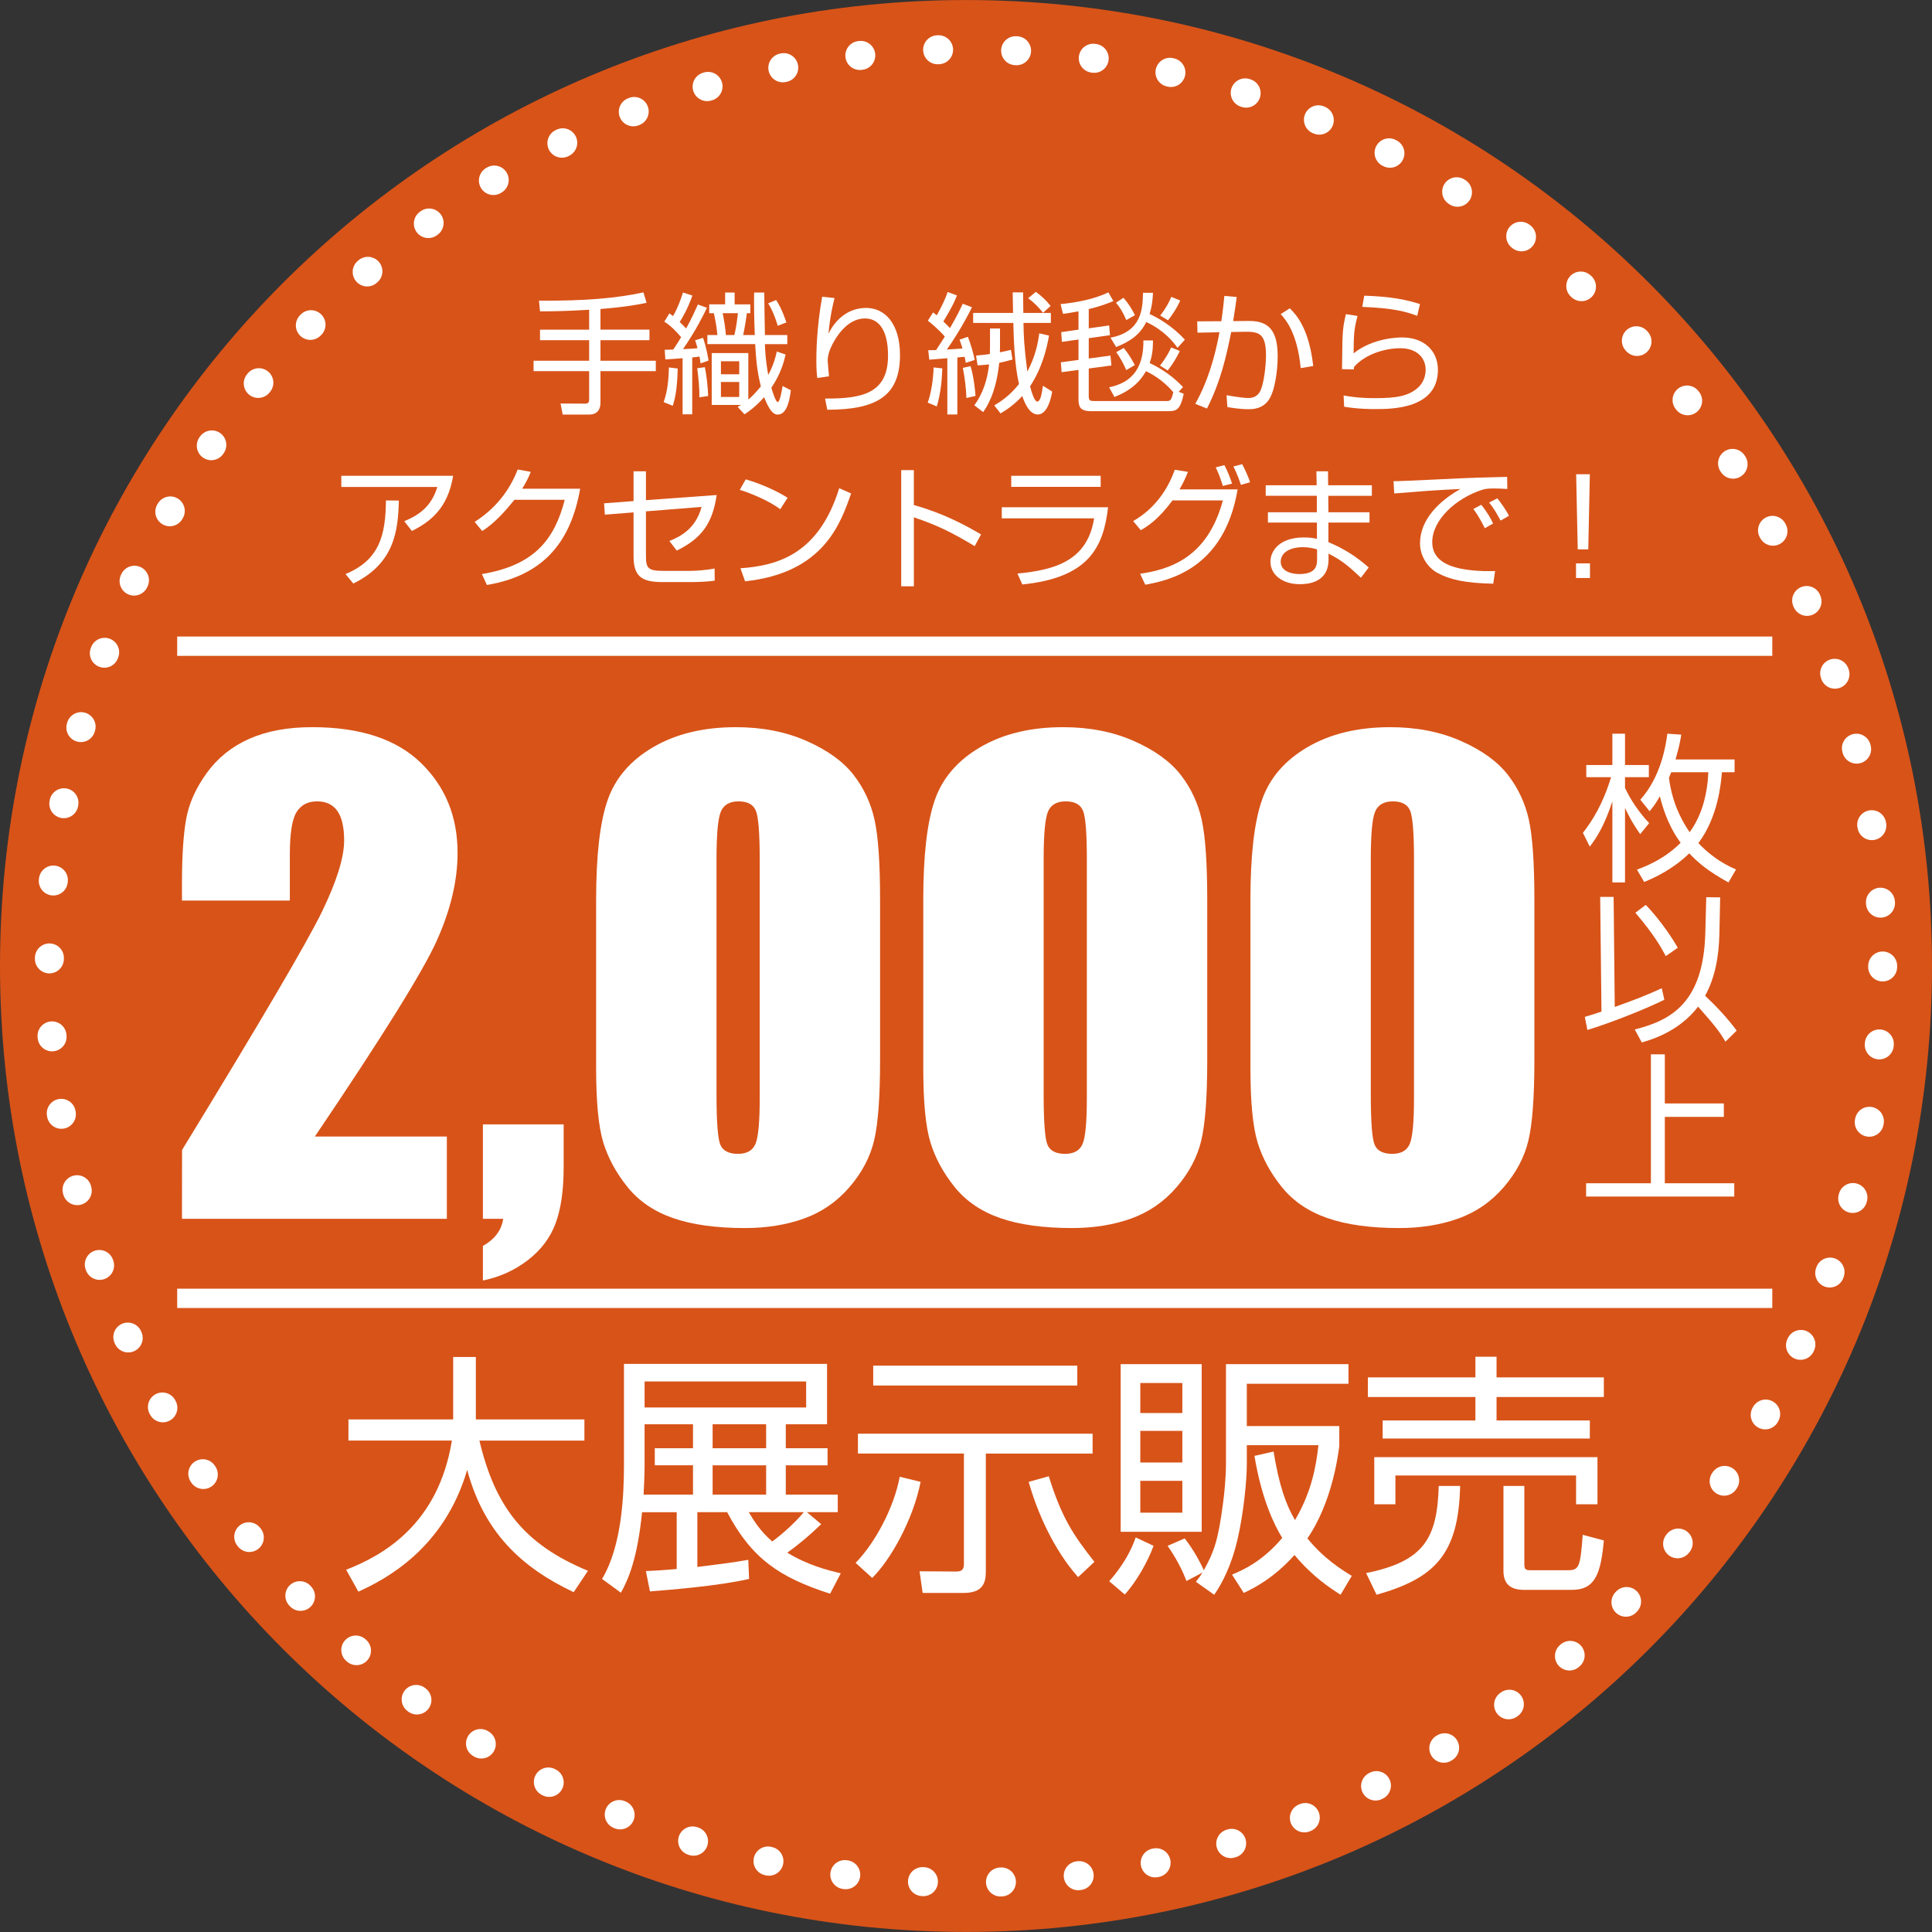
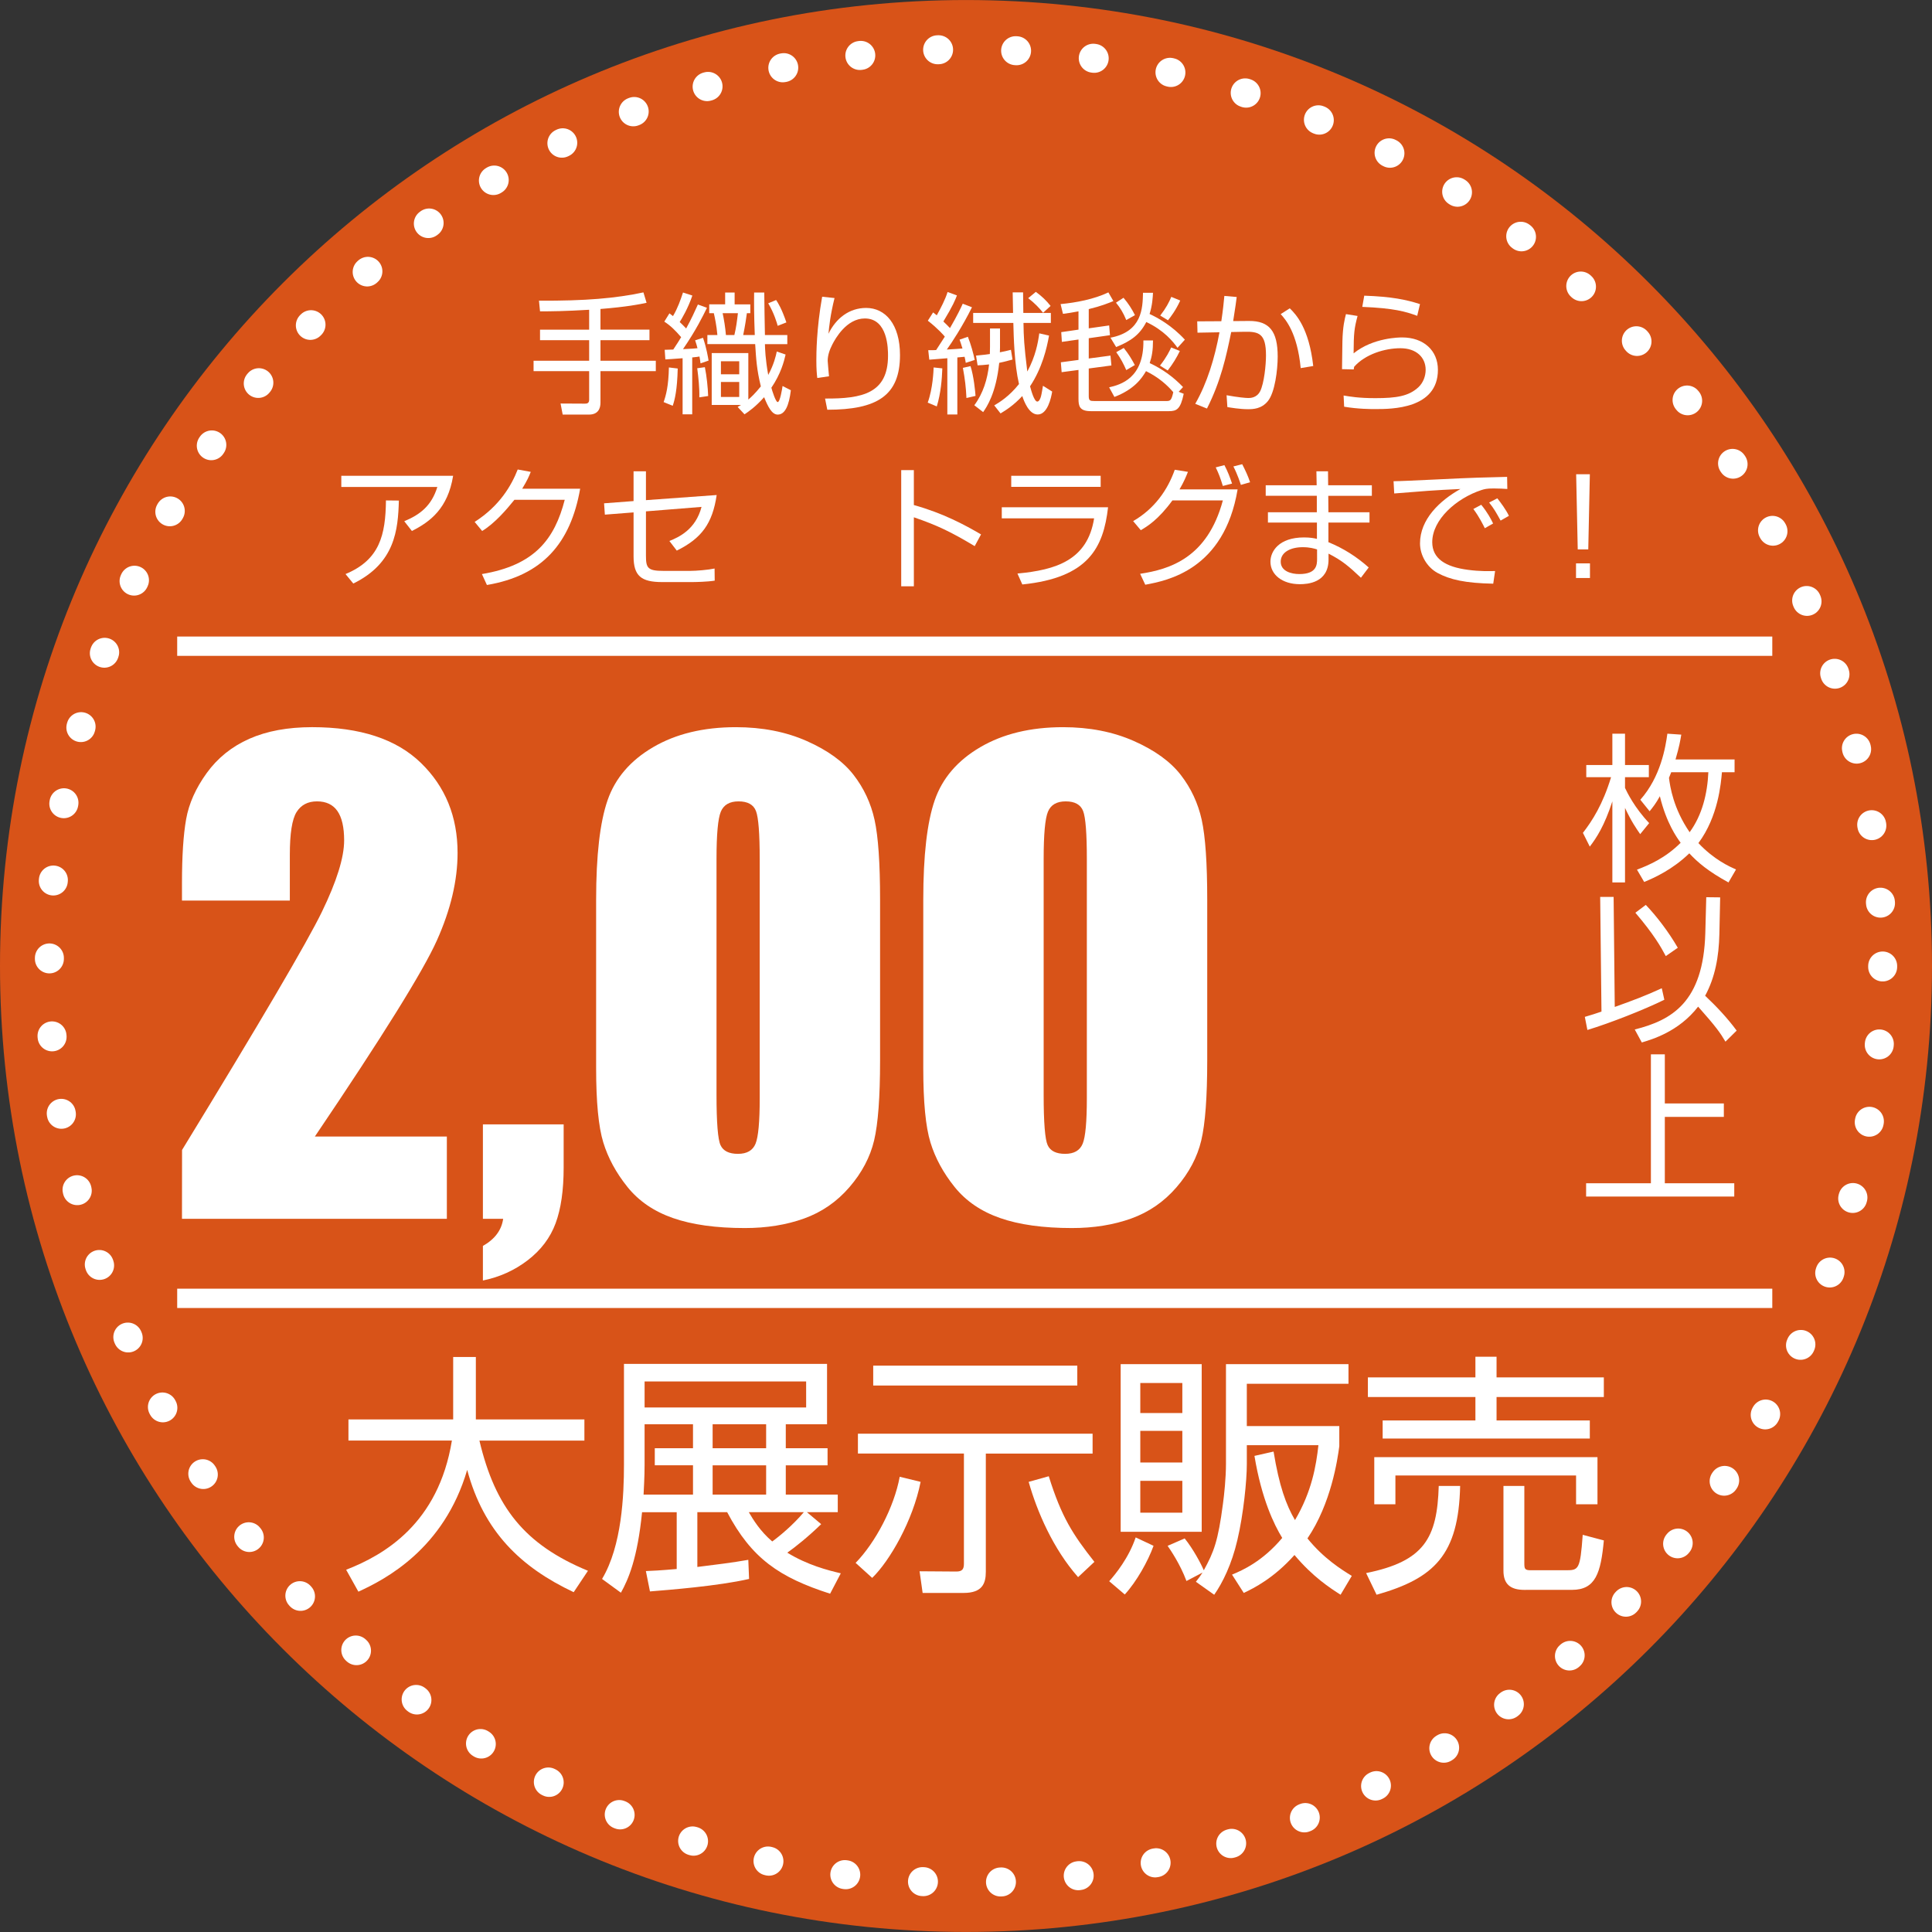
<svg xmlns="http://www.w3.org/2000/svg" xmlns:xlink="http://www.w3.org/1999/xlink" version="1.1" id="レイヤー_1" x="0px" y="0px" width="200px" height="200px" viewBox="0 0 200 200" enable-background="new 0 0 200 200" xml:space="preserve">
  <rect x="0" y="0" width="200" height="200" fill="#333333" stroke="none" />
  <g>
    <g opacity="0.9">
      <g>
        <g>
          <defs>
            <rect id="SVGID_1_" width="200" height="200" />
          </defs>
          <clipPath id="SVGID_2_">
            <use xlink:href="#SVGID_1_" overflow="visible" />
          </clipPath>
          <path clip-path="url(#SVGID_2_)" fill="#EA5615" d="M200,99.999c0,55.228-44.771,99.996-100,99.996      c-55.229,0-100-44.769-100-99.996C0,44.773,44.771,0.003,100.001,0.003C155.229,0.003,200,44.773,200,99.999" />
        </g>
      </g>
    </g>
    <circle fill="none" stroke="#FFFFFF" stroke-width="3" stroke-linecap="round" stroke-dasharray="0.1,7.977" cx="100" cy="99.999" r="94.893" />
    <g>
      <g>
        <path fill="#FFFFFF" d="M172.342,114.229h6.109v1.391h-6.109v6.871h7.188v1.375h-15.336v-1.375h6.707v-13.346h1.441V114.229z" />
      </g>
      <g>
        <path fill="#FFFFFF" d="M172.292,103.493c-2.037,1.01-5.664,2.435-7.965,3.129l-0.267-1.356c0.695-0.199,1.146-0.349,1.724-0.547     l-0.134-11.872h1.392l0.117,11.391c1.889-0.678,3.146-1.143,4.868-1.936L172.292,103.493z M169.229,106.572     c3.81-0.959,7.104-2.799,7.304-9.983l0.098-3.71l1.44,0.017l-0.082,3.792c-0.051,2.352-0.446,4.503-1.475,6.392     c1.176,1.109,2.303,2.302,3.264,3.609l-1.159,1.144c-0.529-0.896-0.959-1.522-2.83-3.626c-2.006,2.6-4.787,3.395-5.83,3.709     L169.229,106.572z M172.441,98.974c-0.498-0.944-1.241-2.252-3.147-4.488l1.078-0.812c1.125,1.176,2.353,2.782,3.313,4.438     L172.441,98.974z" />
      </g>
      <g>
        <path fill="#FFFFFF" d="M169.792,86.35c-0.414-0.596-0.91-1.308-1.571-2.716v7.717h-1.31v-8.396     c-0.828,2.55-1.642,3.775-2.336,4.686l-0.712-1.424c0.96-1.242,2.054-2.931,2.914-5.762h-2.567v-1.259h2.701v-3.245h1.31v3.245     h2.467v1.259h-2.467v1.109c0.215,0.463,0.977,2.037,2.5,3.643L169.792,86.35z M179.563,78.617v1.324h-1.309     c-0.102,1.143-0.381,4.587-2.436,7.336c1.641,1.738,3.229,2.434,3.893,2.732l-0.779,1.342c-2.086-1.143-3.18-2.07-4.057-3.014     c-1.705,1.656-3.576,2.517-4.67,2.964l-0.746-1.275c1.227-0.464,2.932-1.192,4.521-2.782c-0.414-0.563-1.476-2.053-2.152-4.818     c-0.414,0.761-0.729,1.142-1.061,1.556l-0.961-1.192c2.118-2.385,2.616-5.481,2.799-6.839l1.44,0.099     c-0.114,0.679-0.198,1.192-0.596,2.567H179.563z M173.004,79.941c-0.1,0.249-0.166,0.414-0.232,0.58     c0.115,0.911,0.447,3.163,2.138,5.63c1.309-1.789,1.838-4.008,1.938-6.21H173.004z" />
      </g>
    </g>
    <g>
      <path fill="#FFFFFF" d="M62.161,34.125h5.072v1.091h-5.072v2.126h5.728v1.077h-5.728v3.272c0,0.559-0.217,1.227-1.186,1.227    h-2.727l-0.218-1.145l2.509,0.013c0.163,0,0.45,0,0.45-0.396v-2.97h-5.754v-1.077h5.754v-2.126h-5.086v-1.091h5.086v-2.059    c-2.455,0.15-3.995,0.164-5.086,0.164l-0.108-1.104c4.799,0.027,7.948-0.246,10.812-0.859l0.327,1.077    c-0.682,0.15-2.045,0.423-4.773,0.641V34.125z" />
      <path fill="#FFFFFF" d="M68.699,41.624c0.247-0.709,0.505-1.649,0.545-3.585l0.914,0.109c-0.054,2.208-0.299,3.218-0.518,3.858    L68.699,41.624z M73.186,31.862c-0.423,0.859-1.132,2.318-2.482,4.281c0.914-0.041,1.269-0.068,1.5-0.096    c-0.068-0.286-0.123-0.45-0.245-0.818l0.817-0.259c0.368,1.063,0.519,2.032,0.574,2.359l-0.832,0.286    c-0.041-0.313-0.055-0.422-0.11-0.709c-0.137,0.027-0.3,0.055-0.75,0.096v5.89h-0.995v-5.808    c-1.022,0.082-1.554,0.109-1.786,0.123l-0.068-0.995c0.613-0.014,0.681-0.014,0.887-0.027c0.421-0.627,0.654-1.009,0.817-1.281    c-0.6-0.696-1.105-1.2-1.745-1.609l0.532-0.858c0.164,0.123,0.231,0.177,0.368,0.286c0.505-0.859,0.777-1.664,1.036-2.441    l0.969,0.313c-0.45,1.336-1.105,2.414-1.31,2.741c0.123,0.123,0.451,0.423,0.668,0.668c0.56-1.022,0.887-1.759,1.214-2.481    L73.186,31.862z M72.395,41.133c0.027-0.9-0.096-2.1-0.218-3.013l0.791-0.109c0.19,0.913,0.313,2.154,0.341,2.985L72.395,41.133z     M81.325,36.702c-0.164,0.723-0.492,1.991-1.473,3.436c0.082,0.313,0.45,1.486,0.654,1.486c0.245,0,0.464-1.377,0.504-1.664    l0.859,0.437c-0.19,1.582-0.599,2.522-1.363,2.522c-0.613,0-1.022-0.859-1.404-1.8c-0.914,1.022-1.623,1.5-2.031,1.772    l-0.709-0.763c0.164-0.095,0.231-0.137,0.341-0.205h-3.026v-5.372h3.79v4.813c0.259-0.218,0.682-0.6,1.295-1.364    c-0.423-1.718-0.491-2.85-0.586-4.376h-4.948v-0.94h1.036c-0.082-0.981-0.273-1.854-0.369-2.263h-0.477v-0.914h1.649V30.28h0.982    v1.227h1.623v0.914h-0.355c-0.055,0.437-0.19,1.336-0.382,2.263h1.2c-0.082-2.085-0.082-3.395-0.068-4.404h1.05    c0,0.709,0.054,3.777,0.068,4.404h2.317v0.94h-2.317c0.014,0.505,0.041,1.513,0.341,3.19c0.586-1.077,0.791-1.963,0.887-2.427    L81.325,36.702z M76.525,37.398H74.63v1.35h1.895V37.398z M76.525,39.539H74.63v1.554h1.895V39.539z M76.021,34.685    c0.192-0.817,0.259-1.35,0.368-2.263h-1.582c0.137,0.627,0.273,1.446,0.341,2.263H76.021z M80.506,33.73    c-0.068-0.273-0.382-1.336-0.981-2.332l0.818-0.34c0.218,0.327,0.572,0.886,1.064,2.318L80.506,33.73z" />
      <path fill="#FFFFFF" d="M86.391,30.854c-0.436,1.731-0.572,3.054-0.627,3.695c0.777-1.595,2.141-2.672,3.899-2.672    c1.991,0,3.504,1.691,3.504,4.88c0,4.2-2.373,5.659-7.526,5.659l-0.231-1.159c3.871,0.027,6.517-0.546,6.517-4.432    c0-0.667,0-3.858-2.399-3.858c-1.91,0-3.069,2.113-3.368,2.699c-0.273,0.532-0.478,1.104-0.478,1.691    c0,0.149,0.123,1.432,0.137,1.595l-1.214,0.177c-0.055-0.436-0.096-0.954-0.096-1.813c0-0.641,0-3.231,0.601-6.599L86.391,30.854z    " />
      <path fill="#FFFFFF" d="M96.037,41.679c0.531-1.459,0.6-3.286,0.613-3.641l0.9,0.095c-0.041,1.104-0.15,2.55-0.573,3.94    L96.037,41.679z M100.618,31.808c-0.969,1.963-2.127,3.722-2.604,4.376c0.75-0.041,1.322-0.082,1.622-0.109    c-0.124-0.396-0.205-0.654-0.3-0.914l0.858-0.299c0.314,0.79,0.572,1.73,0.708,2.399l-0.927,0.3    c-0.054-0.341-0.081-0.45-0.122-0.627c-0.231,0.013-0.628,0.068-0.75,0.068v5.904h-1.036v-5.822    c-0.641,0.054-1.077,0.082-1.868,0.15l-0.108-0.981c0.408,0,0.559,0,0.817-0.015c0.137-0.218,0.601-0.926,0.899-1.39    c-0.095-0.123-0.708-0.832-1.758-1.649l0.546-0.859c0.094,0.082,0.19,0.15,0.381,0.3c0.463-0.846,0.873-1.636,1.118-2.413    l0.968,0.354c-0.164,0.436-0.382,1.009-1.404,2.7c0.26,0.245,0.464,0.45,0.683,0.681c0.79-1.363,1.131-2.1,1.322-2.522    L100.618,31.808z M100.046,41.202c-0.055-1.159-0.15-1.923-0.368-3.122l0.79-0.178c0.341,1.05,0.491,2.659,0.519,3.082    L100.046,41.202z M108.784,32.394v1.037h-2.834c0.026,1.473,0.053,2.249,0.396,5.03c0.858-1.568,1.116-3.026,1.239-3.953    l1.011,0.232c-0.23,1.308-0.709,3.354-1.964,5.249c0.109,0.409,0.423,1.582,0.75,1.582c0.191,0,0.326-0.327,0.382-0.545    c0.055-0.177,0.178-0.941,0.204-1.091l0.953,0.6c-0.106,0.654-0.478,2.373-1.498,2.373c-0.899,0-1.42-1.364-1.596-1.91    c-0.94,1.009-1.72,1.473-2.25,1.8l-0.654-0.832c0.56-0.327,1.556-0.941,2.563-2.209c-0.49-2.113-0.545-4.84-0.586-6.326h-4.158    v-1.037h4.13c-0.026-1.609-0.039-1.786-0.039-2.127h1.076c0,0.314,0.014,1.418,0.026,2.127H108.784z M102.486,34.003h1.035v1.977    c0,0.109-0.014,0.354-0.014,0.491c0.422-0.082,0.736-0.149,1.146-0.258l0.162,1.008c-0.775,0.218-1.131,0.286-1.377,0.341    c-0.326,3.164-1.295,4.568-1.662,5.099l-0.916-0.709c0.916-1.227,1.365-2.713,1.529-4.227c-0.478,0.055-0.847,0.082-1.188,0.095    l-0.163-1.008c0.874-0.082,1.159-0.123,1.431-0.164c0-0.191,0.016-0.586,0.016-0.75V34.003L102.486,34.003z M107.98,32.38    c-0.342-0.436-0.858-0.995-1.541-1.513l0.791-0.654c0.613,0.45,1.076,0.886,1.527,1.458L107.98,32.38z" />
      <path fill="#FFFFFF" d="M120.668,41.515c0.463,0,0.586,0,0.789-0.914c-0.586-0.695-1.486-1.527-2.822-2.182    c-0.436,0.75-1.213,1.882-3.271,2.673l-0.547-0.996c1.175-0.272,3.603-0.927,3.547-4.854h0.994c0,1.009-0.108,1.649-0.342,2.345    c1.324,0.614,2.482,1.459,3.451,2.481l-0.451,0.491l0.521,0.205c-0.328,1.608-0.738,1.799-1.527,1.799h-8.086    c-1.172,0-1.28-0.518-1.28-1.295v-2.972l-1.744,0.232l-0.082-1.023l1.826-0.245v-2.113l-1.72,0.245l-0.065-1.009l1.785-0.259    V32.23c-0.847,0.15-0.939,0.177-1.607,0.259l-0.246-1.009c1.594-0.149,3.477-0.504,4.947-1.213l0.52,0.9    c-0.49,0.204-1.254,0.518-2.551,0.832v1.991l2.113-0.3l0.082,1.009l-2.195,0.313v2.099l2.25-0.299l0.096,1.022l-2.346,0.313v2.863    c0,0.477,0.152,0.504,0.602,0.504L120.668,41.515L120.668,41.515z M121.895,36.007c-0.465-0.654-1.403-1.813-3.231-2.672    c-0.683,1.323-1.582,1.963-3.121,2.591l-0.588-0.968c3.287-0.627,3.328-3.054,3.369-4.649h1.034    c-0.026,0.437-0.055,1.255-0.354,2.195c0.832,0.382,2.303,1.187,3.654,2.659L121.895,36.007z M116.59,33.13    c-0.301-0.736-0.627-1.268-1.064-1.799l0.779-0.505c0.531,0.627,0.871,1.173,1.187,1.8L116.59,33.13z M116.59,38.311    c-0.273-0.627-0.559-1.186-1.035-1.854l0.775-0.437c0.506,0.627,0.832,1.173,1.146,1.772L116.59,38.311z M120.081,37.848    c0.694-0.886,0.981-1.5,1.16-1.881l0.897,0.367c-0.342,0.709-0.709,1.309-1.254,2.018L120.081,37.848z M120.107,32.667    c0.601-0.777,0.914-1.376,1.146-1.936l0.926,0.381c-0.463,1.009-0.967,1.664-1.268,2.045L120.107,32.667z" />
      <path fill="#FFFFFF" d="M128.023,30.745c-0.055,0.436-0.123,0.982-0.366,2.495l1.635-0.014c2.112-0.013,2.974,1.063,2.974,3.681    c0,1.377-0.287,3.735-1.021,4.622c-0.656,0.804-1.529,0.832-2.047,0.832c-0.859,0-1.799-0.164-2.141-0.219l-0.082-1.227    c1.188,0.218,1.979,0.287,2.25,0.287c0.19,0,0.873,0,1.229-0.709c0.408-0.818,0.6-2.713,0.6-3.709    c0-2.249-0.725-2.467-2.223-2.439l-1.377,0.027c-0.52,2.536-1.064,5.058-2.51,7.921l-1.213-0.491    c1.24-2.168,2.018-4.745,2.508-7.403l-2.275,0.041l-0.029-1.173l2.496-0.014c0.178-1.2,0.246-1.909,0.314-2.618L128.023,30.745z     M134.648,38.107c-0.354-3.667-1.565-5.031-2.071-5.59l0.94-0.6c0.642,0.627,1.99,2.045,2.428,5.971L134.648,38.107z" />
      <path fill="#FFFFFF" d="M140.534,32.708c-0.343,1.295-0.396,1.745-0.41,3.872c2.03-1.649,4.801-1.649,5.019-1.649    c2.235,0,3.709,1.349,3.709,3.354c0,4.063-4.8,4.063-6.49,4.063c-0.437,0-1.771,0-3.217-0.246l-0.056-1.159    c0.654,0.109,1.565,0.273,3.285,0.273c2.194,0,3.478-0.205,4.474-1.146c0.477-0.45,0.735-1.131,0.735-1.786    c0-1.281-0.955-2.236-2.617-2.236c-1.608,0-3.627,0.613-4.786,1.922c-0.027,0.123-0.027,0.15-0.041,0.272l-1.214-0.027    c0.015-0.463,0.027-2.59,0.041-2.903c0.041-1.541,0.229-2.25,0.367-2.795L140.534,32.708z M146.709,32.694    c-1.186-0.437-2.387-0.791-5.686-0.927l0.203-1.159c2.811,0.096,4.338,0.409,5.77,0.873L146.709,32.694z" />
    </g>
    <g>
      <path fill="#FFFFFF" d="M46.907,49.255c-0.545,3.381-2.372,4.758-4.267,5.712l-0.791-1.009c1.637-0.682,2.822-1.595,3.423-3.545    h-9.94v-1.159L46.907,49.255L46.907,49.255z M35.768,59.426c3.545-1.472,4.145-4.049,4.186-7.622l1.336,0.014    c-0.082,3.026-0.395,6.476-4.717,8.589L35.768,59.426z" />
      <path fill="#FFFFFF" d="M60.058,50.592c-0.995,5.658-3.913,8.998-9.653,9.966l-0.518-1.131c5.495-0.914,7.526-3.64,8.575-7.69    h-5.208c-0.832,1.036-2.059,2.455-3.341,3.231l-0.777-0.94c2.604-1.664,3.817-3.79,4.458-5.426l1.35,0.246    c-0.205,0.504-0.327,0.818-0.887,1.745h6.001V50.592z" />
      <path fill="#FFFFFF" d="M74.19,51.245c-0.436,2.959-1.567,4.486-4.13,5.754l-0.764-0.995c0.968-0.396,2.714-1.172,3.327-3.531    l-5.754,0.463v4.595c0,1.281,0.191,1.567,1.827,1.567h2.755c0.641,0,1.895-0.108,2.522-0.245l0.014,1.254    c-0.736,0.123-2.004,0.15-2.44,0.15H68.56c-2.196,0-2.973-0.642-2.973-2.673v-4.54l-2.972,0.232l-0.082-1.173l3.053-0.232V48.79    h1.282v2.985L74.19,51.245z" />
-       <path fill="#FFFFFF" d="M80.769,52.718c-1.118-0.873-3.19-1.718-4.186-2.004l0.613-1.09c0.232,0.067,2.468,0.708,4.336,1.908    L80.769,52.718z M76.651,58.827c3.845-0.273,8.099-1.446,10.226-8.29l1.228,0.545c-1.091,3.136-2.864,8.235-10.976,9.094    L76.651,58.827z" />
      <path fill="#FFFFFF" d="M94.602,48.669v3.613c3.067,0.858,5.276,2.058,6.955,3.04l-0.656,1.213    c-2.48-1.486-3.845-2.141-6.298-2.986v7.145h-1.31V48.669H94.602z" />
      <path fill="#FFFFFF" d="M114.706,52.513c-0.479,4.186-2.031,7.294-8.875,7.99l-0.506-1.132c3.981-0.368,7.254-1.377,7.937-5.713    h-9.558v-1.146L114.706,52.513L114.706,52.513z M113.941,49.255V50.4h-9.258v-1.145H113.941z" />
-       <path fill="#FFFFFF" d="M117.303,53.945c2.221-1.282,3.572-3.231,4.309-5.317l1.363,0.219c-0.19,0.477-0.424,1.049-0.873,1.813    h6.015c-1.394,8.343-7.31,9.448-9.56,9.871l-0.531-1.132c3.068-0.464,6.968-1.65,8.563-7.594h-5.223    c-1.486,2.032-2.632,2.7-3.271,3.081L117.303,53.945z M126.588,50.306c-0.273-0.873-0.396-1.214-0.736-1.923l0.898-0.232    c0.328,0.614,0.586,1.282,0.791,1.909L126.588,50.306z M128.456,50.196c-0.082-0.246-0.34-1.063-0.776-1.909l0.913-0.232    c0.314,0.613,0.601,1.214,0.816,1.867L128.456,50.196z" />
+       <path fill="#FFFFFF" d="M117.303,53.945c2.221-1.282,3.572-3.231,4.309-5.317l1.363,0.219c-0.19,0.477-0.424,1.049-0.873,1.813    h6.015c-1.394,8.343-7.31,9.448-9.56,9.871l-0.531-1.132c3.068-0.464,6.968-1.65,8.563-7.594h-5.223    c-1.486,2.032-2.632,2.7-3.271,3.081L117.303,53.945z M126.588,50.306c-0.273-0.873-0.396-1.214-0.736-1.923l0.898-0.232    c0.328,0.614,0.586,1.282,0.791,1.909L126.588,50.306M128.456,50.196c-0.082-0.246-0.34-1.063-0.776-1.909l0.913-0.232    c0.314,0.613,0.601,1.214,0.816,1.867L128.456,50.196z" />
      <path fill="#FFFFFF" d="M136.301,50.237l-0.027-1.445h1.201l0.015,1.445h4.524v1.09h-4.512l0.014,1.704h4.254v1.064h-4.254v2.031    c1.568,0.641,2.916,1.5,4.172,2.618l-0.805,1.063c-1.254-1.186-1.977-1.799-3.354-2.495v0.614c0,2.427-2.209,2.549-2.973,2.549    c-1.802,0-3.041-0.982-3.041-2.332c0-1.063,0.873-2.509,3.477-2.509c0.668,0,1.051,0.082,1.336,0.15v-1.691h-5.072v-1.064h5.061    v-1.704h-5.291v-1.09h5.275V50.237z M136.342,56.876c-0.313-0.095-0.75-0.231-1.484-0.231c-1.256,0-2.278,0.518-2.278,1.5    c0,0.995,1.104,1.282,1.924,1.282c1.799,0,1.84-0.954,1.84-1.582L136.342,56.876L136.342,56.876z" />
      <path fill="#FFFFFF" d="M156.038,50.619c-0.437-0.027-0.856-0.055-1.401-0.055c-0.75,0-0.955,0.067-1.271,0.163    c-2.591,0.846-5.101,3.054-5.101,5.399c0,1.704,1.379,2.563,3.709,2.864c1.228,0.164,2.195,0.136,2.797,0.123l-0.192,1.309    c-2.877-0.055-4.472-0.41-5.779-1.118c-1.092-0.601-1.801-1.841-1.801-3.054c0-2.481,2.019-4.418,4.187-5.63    c-2.687,0.122-3.98,0.231-6.857,0.463l-0.068-1.268c1.131,0,7.322-0.341,8.699-0.368c0.381-0.013,2.781-0.068,3.055-0.082    L156.038,50.619z M153.708,54.682c-0.138-0.273-0.56-1.159-1.187-1.991l0.816-0.437c0.668,0.818,1.01,1.486,1.229,1.937    L153.708,54.682z M155.344,53.891c-0.479-0.859-0.67-1.213-1.188-1.868l0.846-0.437c0.342,0.423,0.939,1.241,1.199,1.813    L155.344,53.891z" />
      <path fill="#FFFFFF" d="M163.148,59.835v-1.514h1.445v1.514H163.148z M164.581,49.092l-0.164,7.785h-1.09l-0.164-7.785H164.581z" />
    </g>
    <g>
      <path fill="#FFFFFF" d="M46.913,140.477h2.347v6.463h11.237v2.188H49.629c1.636,6.911,4.669,10.761,11.236,13.479l-1.477,2.215    c-5.486-2.586-9.312-6.277-11.025-12.66c-2.4,8.203-8.494,11.342-11.263,12.607l-1.267-2.269    c3.931-1.528,9.549-4.772,10.947-13.373H36.071v-2.188h10.841L46.913,140.477L46.913,140.477z" />
      <path fill="#FFFFFF" d="M85.007,157.779c-1.292,1.266-2.742,2.426-3.507,2.953c2.11,1.293,4.194,1.82,5.539,2.137l-1.107,2.111    c-5.25-1.688-8.125-3.643-10.657-8.44h-3.086v5.671c1.688-0.211,3.667-0.449,5.275-0.738l0.08,1.979    c-3.218,0.738-8.31,1.134-10.261,1.292l-0.422-2.108c0.686-0.027,1.345-0.054,3.191-0.212v-5.882h-3.587    c-0.474,4.799-1.424,6.963-2.189,8.335l-1.952-1.425c2.057-3.43,2.268-8.703,2.268-11.844v-10.418h21.023v6.252h-4.272v2.479    h4.325v1.768h-4.325v3.033h5.381v1.819h-3.191L85.007,157.779z M71.739,147.439h-5.012v4.193c0,1.346-0.079,2.428-0.105,3.088    h5.117v-3.035h-3.956v-1.767h3.956V147.439z M83.451,143.008H66.728v2.691h16.724L83.451,143.008L83.451,143.008z M79.31,147.439    h-5.539v2.479h5.539V147.439z M79.31,151.688h-5.539v3.033h5.539V151.688z M77.516,156.54c0.449,0.767,1.161,1.95,2.426,3.032    c0.765-0.553,2.137-1.688,3.271-3.032H77.516z" />
      <path fill="#FFFFFF" d="M88.574,161.789c2.032-2.085,3.983-5.75,4.564-8.915l2.163,0.528c-0.792,4.009-3.191,8.176-5.012,9.941    L88.574,161.789z M113.105,148.416v2.057h-11.053v12.239c0,1.213-0.369,2.188-2.294,2.188h-4.247l-0.316-2.242l3.798,0.027    c0.607,0,0.792-0.238,0.792-0.818v-11.395H88.812v-2.058L113.105,148.416L113.105,148.416z M111.521,141.373v2.057H90.395v-2.057    H111.521z M108.568,152.82c1.318,4.221,2.48,6.015,4.724,8.863l-1.688,1.582c-2.586-2.929-4.246-6.779-5.117-9.863L108.568,152.82    z" />
      <path fill="#FFFFFF" d="M114.825,163.688c0.659-0.737,2.03-2.426,2.741-4.537l1.849,0.871c-0.58,1.608-1.769,3.721-2.979,5.039    L114.825,163.688z M124.4,141.216v17.354h-8.389v-17.354H124.4z M122.395,143.167h-4.352v3.112h4.352V143.167z M122.395,148.125    h-4.352v3.271h4.352V148.125z M122.395,153.297h-4.352v3.297h4.352V153.297z M126.907,141.216h12.688v2.03H129.07v4.378h9.574    v2.085c-0.185,1.396-0.845,5.936-3.297,9.547c1.661,2.059,3.51,3.219,4.59,3.879l-1.16,1.951    c-1.082-0.688-2.875-1.848-4.773-4.113c-2.137,2.398-4.195,3.428-5.25,3.928l-1.215-1.897c1.084-0.448,3.166-1.372,5.197-3.799    c-0.844-1.37-2.137-4.034-2.875-8.492l1.979-0.448c0.58,3.562,1.293,5.514,2.217,7.096c1.74-2.955,2.189-5.618,2.426-7.756h-7.412    v1.979c0,1.661-0.342,5.144-0.977,7.833c-0.58,2.506-1.529,4.434-2.4,5.672l-1.897-1.345c0.315-0.396,0.449-0.581,0.687-0.95    l-1.662,0.87c-0.66-1.767-1.66-3.218-1.951-3.64l1.766-0.767c0.873,1.082,1.689,2.611,1.98,3.298    c1.055-1.926,1.477-3.033,1.979-6.857c0.131-0.948,0.316-2.689,0.316-4.193v-10.288H126.907z" />
      <path fill="#FFFFFF" d="M141.42,162.844c6.014-1.214,7.359-3.613,7.518-9.021h2.215c-0.157,7.148-2.688,9.574-8.651,11.264    L141.42,162.844z M152.734,142.586v-2.137h2.189v2.137h11.105v2.032h-11.105v2.426h9.654v1.873h-21.445v-1.873h9.602v-2.426    h-11.131v-2.032H152.734z M165.37,150.844v4.879h-2.216v-2.98h-18.702v2.98h-2.188v-4.879H165.37z M157.799,164.584    c-1.477,0-2.162-0.632-2.162-1.979v-8.783h2.162v7.992c0,0.555,0.027,0.738,0.635,0.738h3.64c1.346,0,1.504-0.025,1.768-3.668    l2.188,0.581c-0.315,3.351-0.844,5.117-3.297,5.117L157.799,164.584L157.799,164.584z" />
    </g>
    <line fill="none" stroke="#FFFFFF" stroke-width="2" x1="18.343" y1="66.894" x2="183.467" y2="66.894" />
    <line fill="none" stroke="#FFFFFF" stroke-width="2" x1="18.343" y1="134.404" x2="183.467" y2="134.404" />
  </g>
  <g>
    <path fill="#FFFFFF" d="M46.258,117.657v8.513h-27.42l0.008-7.125c8.122-13.283,12.949-21.503,14.481-24.66   c1.531-3.156,2.298-5.619,2.298-7.387c0-1.358-0.232-2.37-0.695-3.039c-0.464-0.668-1.168-1.002-2.116-1.002   s-1.652,0.37-2.116,1.11c-0.463,0.74-0.695,2.21-0.695,4.411v4.75H18.838v-1.82c0-2.796,0.144-5.001,0.432-6.616   c0.287-1.614,0.997-3.202,2.127-4.765c1.131-1.563,2.601-2.746,4.411-3.548c1.81-0.802,3.979-1.203,6.508-1.203   c4.955,0,8.703,1.229,11.242,3.686c2.54,2.458,3.81,5.567,3.81,9.33c0,2.858-0.715,5.881-2.145,9.068   c-1.429,3.188-5.639,9.953-12.63,20.296H46.258z" />
    <path fill="#FFFFFF" d="M58.349,116.393v4.473c0,2.344-0.277,4.267-0.833,5.768c-0.555,1.5-1.517,2.775-2.884,3.824   c-1.368,1.049-2.915,1.748-4.642,2.098v-3.578c1.234-0.699,1.933-1.635,2.097-2.807H49.99v-9.777H58.349z" />
    <path fill="#FFFFFF" d="M91.105,93.136v16.655c0,3.785-0.206,6.539-0.617,8.267c-0.412,1.728-1.265,3.343-2.56,4.843   c-1.295,1.501-2.858,2.58-4.688,3.238s-3.876,0.988-6.138,0.988c-2.981,0-5.459-0.346-7.433-1.034   c-1.974-0.688-3.547-1.763-4.719-3.224c-1.172-1.459-2.005-2.996-2.499-4.611c-0.494-1.613-0.74-4.178-0.74-7.695V93.136   c0-4.585,0.395-8.019,1.187-10.302c0.792-2.283,2.364-4.112,4.719-5.49c2.354-1.377,5.208-2.067,8.559-2.067   c2.734,0,5.182,0.478,7.341,1.435c2.159,0.957,3.773,2.124,4.842,3.501c1.069,1.378,1.794,2.93,2.175,4.657   C90.915,86.597,91.105,89.353,91.105,93.136z M78.645,88.941c0-2.653-0.129-4.313-0.386-4.981   c-0.257-0.668-0.859-1.002-1.804-1.002c-0.925,0-1.537,0.354-1.835,1.064c-0.298,0.709-0.447,2.349-0.447,4.919v24.367   c0,2.898,0.139,4.646,0.417,5.242c0.277,0.598,0.879,0.896,1.804,0.896c0.925,0,1.532-0.35,1.82-1.05   c0.287-0.697,0.432-2.271,0.432-4.719V88.941z" />
    <path fill="#FFFFFF" d="M124.972,93.136v16.655c0,3.785-0.206,6.539-0.617,8.267s-1.264,3.343-2.56,4.843   c-1.295,1.501-2.858,2.58-4.688,3.238s-3.876,0.988-6.138,0.988c-2.982,0-5.459-0.346-7.434-1.034   c-1.974-0.688-3.547-1.763-4.719-3.224c-1.172-1.459-2.005-2.996-2.498-4.611c-0.494-1.613-0.741-4.178-0.741-7.695V93.136   c0-4.585,0.396-8.019,1.188-10.302c0.791-2.283,2.364-4.112,4.719-5.49c2.354-1.377,5.207-2.067,8.559-2.067   c2.734,0,5.182,0.478,7.341,1.435s3.773,2.124,4.843,3.501c1.068,1.378,1.793,2.93,2.174,4.657   C124.781,86.597,124.972,89.353,124.972,93.136z M112.51,88.941c0-2.653-0.128-4.313-0.385-4.981   c-0.258-0.668-0.859-1.002-1.805-1.002c-0.925,0-1.537,0.354-1.834,1.064c-0.299,0.709-0.447,2.349-0.447,4.919v24.367   c0,2.898,0.139,4.646,0.416,5.242c0.277,0.598,0.879,0.896,1.805,0.896c0.925,0,1.531-0.35,1.819-1.05   c0.288-0.697,0.431-2.271,0.431-4.719V88.941z" />
-     <path fill="#FFFFFF" d="M158.838,93.136v16.655c0,3.785-0.205,6.539-0.617,8.267c-0.411,1.728-1.264,3.343-2.56,4.843   c-1.295,1.501-2.858,2.58-4.688,3.238s-3.876,0.988-6.137,0.988c-2.982,0-5.46-0.346-7.435-1.034   c-1.974-0.688-3.547-1.763-4.719-3.224c-1.173-1.459-2.005-2.996-2.498-4.611c-0.493-1.613-0.74-4.178-0.74-7.695V93.136   c0-4.585,0.396-8.019,1.188-10.302c0.791-2.283,2.364-4.112,4.719-5.49c2.354-1.377,5.208-2.067,8.56-2.067   c2.734,0,5.182,0.478,7.34,1.435c2.16,0.957,3.773,2.124,4.844,3.501c1.068,1.378,1.793,2.93,2.174,4.657   C158.648,86.597,158.838,89.353,158.838,93.136z M146.377,88.941c0-2.653-0.129-4.313-0.385-4.981   c-0.258-0.668-0.859-1.002-1.805-1.002c-0.926,0-1.537,0.354-1.836,1.064c-0.298,0.709-0.447,2.349-0.447,4.919v24.367   c0,2.898,0.14,4.646,0.417,5.242c0.278,0.598,0.879,0.896,1.805,0.896c0.925,0,1.531-0.35,1.819-1.05   c0.287-0.697,0.432-2.271,0.432-4.719V88.941z" />
  </g>
</svg>